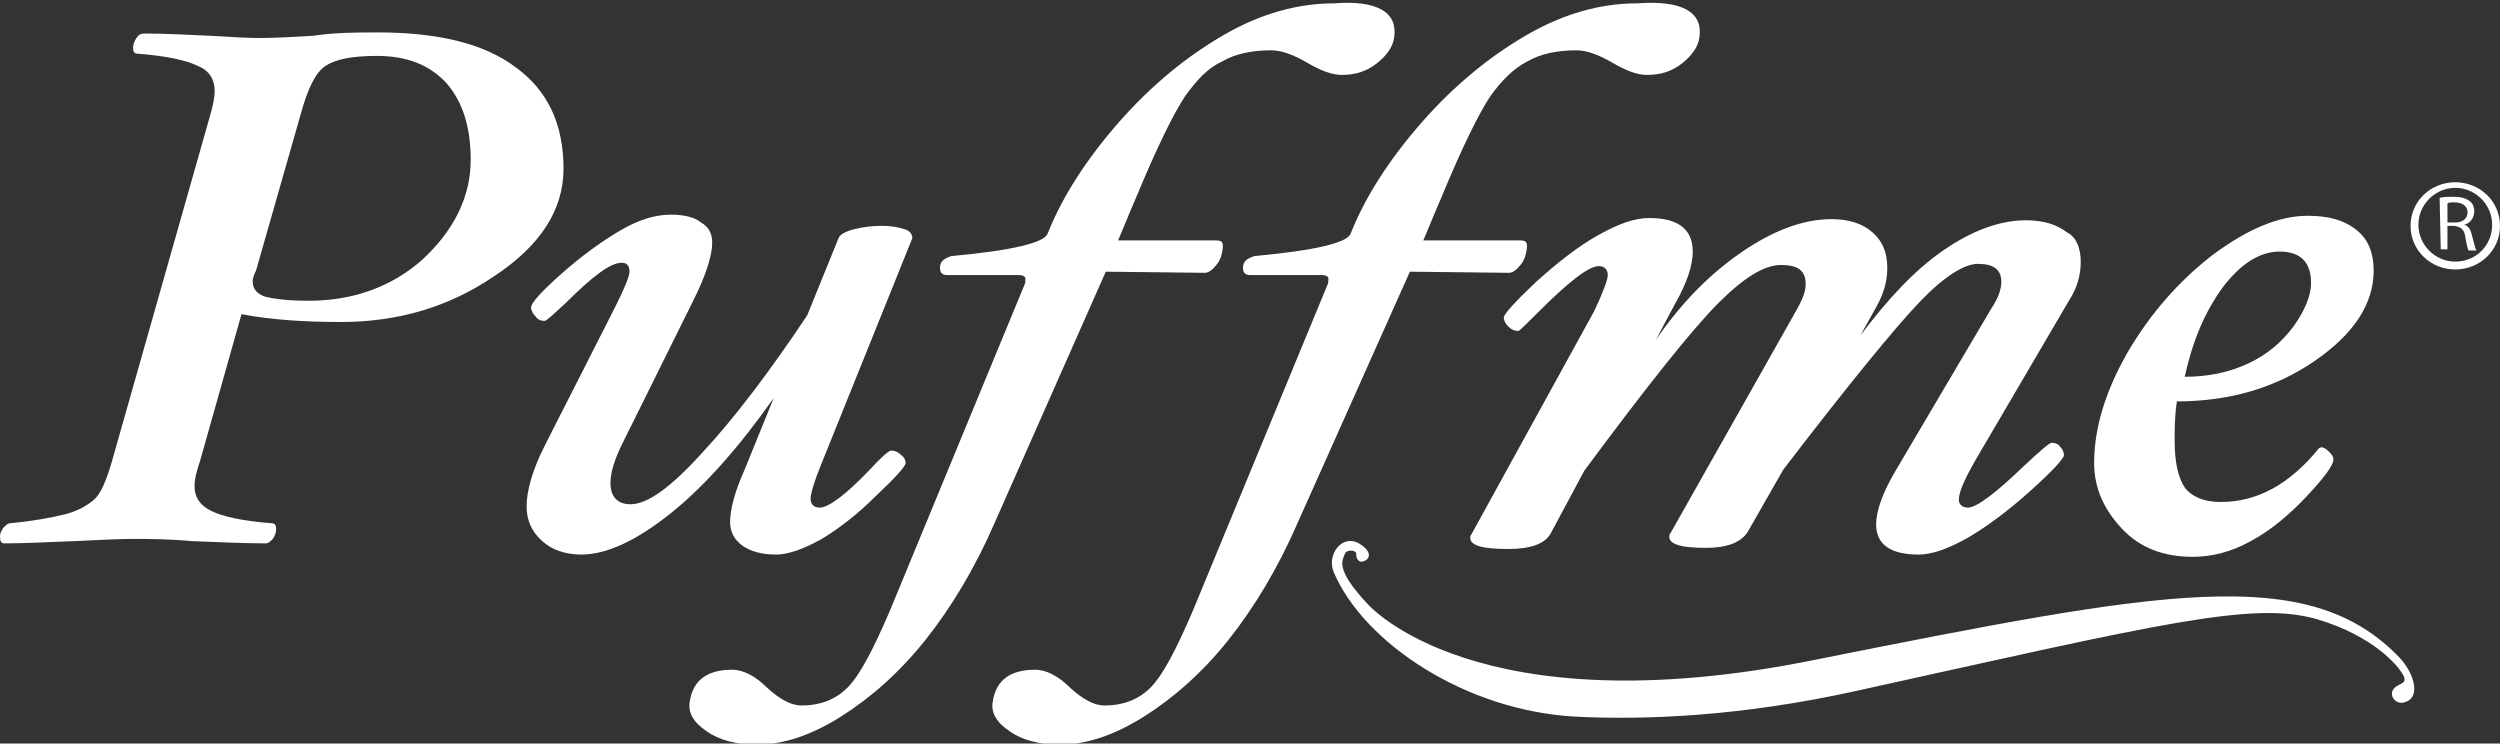
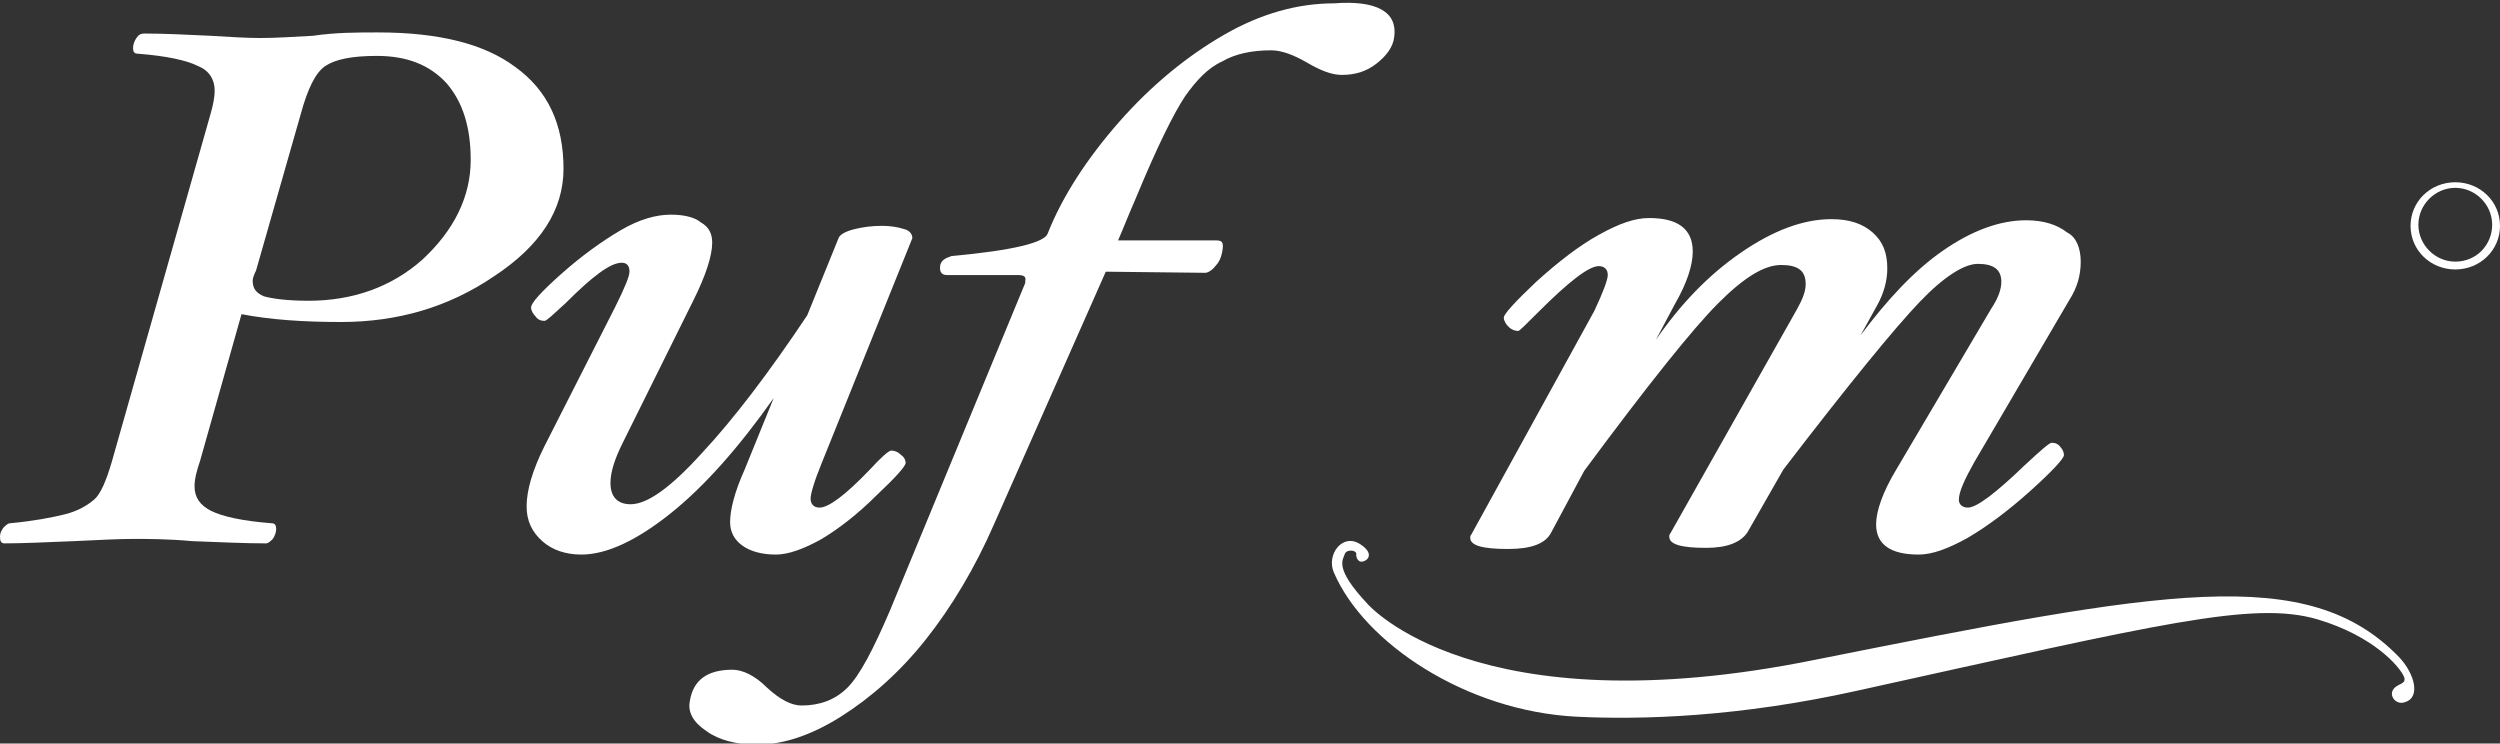
<svg xmlns="http://www.w3.org/2000/svg" version="1.1" id="Layer_1" x="0px" y="0px" viewBox="0 0 223.6 66.5" style="enable-background:new 0 0 223.6 66.5;" xml:space="preserve">
  <rect x="0" y="0" width="223.6" height="66.5" fill="#333333" stroke="none" />
  <style type="text/css">
	.st0{fill:#FFFFFF;}
</style>
  <g id="Layer_1_1_">
    <g>
      <path class="st0" d="M122.3,54c0,0,9.6,11.2,40.1,5c31.1-6.2,44-8.7,52.2-0.2c1.4,1.5,1.9,3.6,0.5,4c-0.8,0.3-1.5-0.6-1-1.2    c0.4-0.5,1.2-0.4,0.9-1.1c-0.4-0.9-2.7-3.6-7.7-5.1c-5.8-1.7-14.1,0.4-41.3,6.4c-10.4,2.3-19,2.6-25,2.3    c-9.9-0.5-19-6.6-21.7-12.9c-0.7-1.6,0.8-3.6,2.4-2.5c1.5,1,0.3,1.7-0.1,1.5c-0.3-0.2-0.3-0.5-0.3-0.6c0.1-0.4-0.8-0.5-1-0.1    C120.1,50.1,119.3,50.8,122.3,54" />
      <path class="st0" d="M50.4,15.1c0,3.7-2.1,6.9-6.2,9.6c-4.1,2.8-8.7,4.1-13.7,4.1c-3.3,0-6.3-0.2-8.9-0.7l-3.7,13.1    c-0.3,0.9-0.5,1.6-0.5,2.3c0,1,0.5,1.7,1.5,2.2s2.8,0.9,5.4,1.1c0.3,0,0.4,0.2,0.4,0.5s-0.1,0.6-0.3,0.9c-0.2,0.2-0.4,0.4-0.6,0.4    c-1.8,0-4-0.1-6.6-0.2c-2.2-0.2-4-0.2-5.3-0.2s-3.1,0.1-5.3,0.2c-2.5,0.1-4.6,0.2-6.2,0.2C0.1,48.6,0,48.4,0,48    c0-0.3,0.1-0.5,0.3-0.8c0.2-0.2,0.4-0.4,0.6-0.4C3,46.6,4.6,46.3,5.8,46s2-0.8,2.6-1.3C9,44.2,9.5,43,10,41.3l8.8-31    c0.3-1,0.4-1.7,0.4-2.2c0-1-0.5-1.8-1.5-2.2c-1-0.5-2.8-0.9-5.4-1.1c-0.3,0-0.4-0.2-0.4-0.5s0.1-0.6,0.3-0.9S12.6,3,12.9,3    c1.8,0,3.8,0.1,5.9,0.2c1.7,0.1,3.2,0.2,4.5,0.2s2.9-0.1,4.7-0.2c2-0.3,4-0.3,5.8-0.3c5.4,0,9.5,1,12.3,3.1    C49,8.1,50.4,11.1,50.4,15.1 M42.1,14.3c0-2.9-0.7-5.2-2.2-6.9C38.4,5.8,36.4,5,33.7,5c-2.2,0-3.7,0.3-4.6,0.9s-1.6,2.1-2.2,4.3    l-4,14c-0.2,0.4-0.3,0.7-0.3,0.9c0,0.7,0.3,1.1,1,1.4c0.7,0.2,2,0.4,4,0.4c3.9,0,7.4-1.2,10.2-3.7C40.6,20.6,42.1,17.6,42.1,14.3" />
      <path class="st0" d="M81.6,21.3l-8.1,20.1c-0.7,1.7-1,2.8-1,3.2c0,0.5,0.3,0.8,0.8,0.8c0.8,0,2.3-1.1,4.5-3.4    c1-1.1,1.7-1.7,1.9-1.7c0.3,0,0.6,0.1,0.9,0.4c0.3,0.2,0.4,0.5,0.4,0.7c0,0.3-0.9,1.3-2.6,2.9c-1.7,1.7-3.4,3-4.9,3.9    c-1.6,0.9-3,1.4-4.1,1.4c-1.3,0-2.3-0.3-3-0.8s-1.1-1.2-1.1-2.1c0-1.1,0.4-2.7,1.3-4.7l2.6-6.4C66.1,40,63,43.5,60,45.9    c-3,2.4-5.7,3.7-8,3.7c-1.4,0-2.6-0.4-3.5-1.2s-1.4-1.8-1.4-3.1c0-1.4,0.5-3.2,1.6-5.4L55,27.5c0.9-1.8,1.3-2.8,1.3-3.2    c0-0.5-0.2-0.8-0.7-0.8c-1,0-2.6,1.2-5,3.6c-1.1,1-1.7,1.6-1.9,1.6c-0.3,0-0.6-0.1-0.8-0.4c-0.2-0.2-0.4-0.5-0.4-0.8    c0-0.4,0.9-1.4,2.7-3s3.6-2.9,5.3-3.9s3.2-1.4,4.5-1.4c1.1,0,2.1,0.2,2.7,0.7c0.7,0.4,1,1,1,1.8c0,1.2-0.6,3-1.7,5.2l-6.3,12.7    c-0.7,1.4-1.1,2.6-1.1,3.6c0,1.2,0.6,1.9,1.8,1.9c1.5,0,3.6-1.5,6.4-4.6c2.8-3,6-7.2,9.4-12.3l2.8-6.9c0.1-0.3,0.6-0.6,1.4-0.8    c0.8-0.2,1.6-0.3,2.5-0.3c0.7,0,1.4,0.1,2,0.3C81.3,20.6,81.6,20.9,81.6,21.3" />
      <path class="st0" d="M124.7,3.3c-0.1,0.9-0.7,1.7-1.6,2.4s-1.9,1-3.1,1c-0.9,0-1.9-0.4-3.1-1.1s-2.3-1.1-3.2-1.1    c-1.7,0-3.2,0.3-4.4,1C108,6.1,107,7.2,106,8.6c-1,1.5-2.5,4.5-4.4,9.1c-0.7,1.6-1.2,2.9-1.6,3.8h8.8c0.3,0,0.5,0.1,0.5,0.2    c0.1,0.1,0.1,0.4,0,0.9s-0.3,0.9-0.6,1.2c-0.3,0.4-0.7,0.6-0.9,0.6l-8.9-0.1l-10,22.6c-1.7,3.9-3.8,7.4-6.1,10.3    c-2.3,2.9-4.9,5.2-7.6,6.9s-5.2,2.5-7.5,2.5c-1.8,0-3.4-0.4-4.5-1.2c-1.2-0.8-1.7-1.7-1.5-2.7c0.3-1.9,1.6-2.8,3.8-2.8    c0.9,0,2,0.5,3.1,1.6c1.2,1.1,2.2,1.6,3.1,1.6c1.6,0,3-0.5,4.1-1.6s2.3-3.4,3.8-6.9l12.1-29.3v-0.2c0.1-0.4-0.2-0.5-0.7-0.5h-6.3    c-0.5,0-0.7-0.3-0.6-0.9c0.1-0.4,0.4-0.6,1-0.8c5.5-0.5,8.3-1.2,8.6-2c1.3-3.3,3.5-6.7,6.4-10s6.1-5.9,9.4-7.8s6.6-2.8,9.8-2.8    C123.2,0,125,1.1,124.7,3.3" />
-       <path class="st0" d="M152,3.3c-0.1,0.9-0.7,1.7-1.6,2.4c-0.9,0.7-1.9,1-3.1,1c-0.9,0-1.9-0.4-3.1-1.1c-1.2-0.7-2.3-1.1-3.2-1.1    c-1.7,0-3.2,0.3-4.4,1c-1.2,0.6-2.3,1.7-3.3,3.1c-1,1.5-2.5,4.5-4.4,9.1c-0.7,1.6-1.2,2.9-1.6,3.8h8.7c0.3,0,0.5,0.1,0.5,0.2    c0.1,0.1,0.1,0.4,0,0.9s-0.3,0.9-0.6,1.2c-0.3,0.4-0.7,0.6-0.9,0.6l-8.9-0.1L116,46.9c-1.7,3.9-3.8,7.4-6.1,10.3    c-2.3,2.9-4.9,5.2-7.6,6.9s-5.2,2.5-7.5,2.5c-1.8,0-3.4-0.4-4.5-1.2c-1.2-0.8-1.7-1.7-1.5-2.7c0.3-1.9,1.6-2.8,3.8-2.8    c0.9,0,2,0.5,3.1,1.6c1.2,1.1,2.2,1.6,3.1,1.6c1.6,0,3-0.5,4.1-1.6s2.3-3.4,3.8-6.9l12.1-29.3v-0.2c0.1-0.4-0.2-0.5-0.7-0.5h-6.3    c-0.5,0-0.7-0.3-0.6-0.9c0.1-0.4,0.4-0.6,1-0.8c5.5-0.5,8.3-1.2,8.6-2c1.3-3.3,3.5-6.7,6.4-10s6.1-5.9,9.4-7.8s6.6-2.8,9.8-2.8    C150.5,0,152.3,1.1,152,3.3" />
      <path class="st0" d="M186.1,23.4c0,1.2-0.3,2.3-1,3.4l-8.5,14.5c-0.9,1.6-1.4,2.7-1.4,3.4c0,0.4,0.3,0.7,0.8,0.7    c0.8,0,2.5-1.3,5.1-3.8c1.4-1.3,2.2-2,2.4-2c0.3,0,0.6,0.1,0.8,0.4c0.2,0.2,0.3,0.5,0.3,0.7c0,0.3-1,1.4-3,3.2s-3.9,3.2-5.6,4.2    c-1.8,1-3.2,1.5-4.4,1.5c-2.5,0-3.8-0.9-3.8-2.7c0-1.2,0.6-2.9,1.8-4.9l8.5-14.4c0.6-0.9,0.9-1.7,0.9-2.4c0-1.1-0.7-1.6-2.1-1.6    c-1.2,0-3,1.1-5.2,3.4s-6.3,7.3-12.2,15l-3.2,5.6c-0.6,0.9-1.8,1.4-3.7,1.4c-2.2,0-3.3-0.3-3.3-1c0-0.1,0-0.2,0.1-0.3l11.3-20    c0.5-0.9,0.8-1.6,0.8-2.3c0-1.2-0.7-1.7-2.2-1.7s-3.3,1.1-5.6,3.4s-6.3,7.3-12,15l-3,5.6c-0.5,0.9-1.7,1.4-3.8,1.4    c-2.3,0-3.4-0.3-3.4-1c0-0.1,0-0.2,0.1-0.3l11-20c0.8-1.7,1.2-2.8,1.2-3.2c0-0.5-0.3-0.8-0.8-0.8c-0.9,0-2.7,1.4-5.4,4.1    c-1.1,1.1-1.7,1.7-1.8,1.7c-0.3,0-0.6-0.1-0.9-0.4c-0.2-0.2-0.4-0.5-0.4-0.8s1-1.4,2.9-3.2c2-1.8,3.8-3.2,5.6-4.2s3.2-1.5,4.5-1.5    c2.6,0,3.9,1,3.9,3c0,1.2-0.5,2.8-1.6,4.7l-1.7,3.2c2.2-3.2,4.7-5.8,7.6-7.8c2.9-2,5.6-3,8.1-3c1.6,0,2.8,0.4,3.7,1.2    c0.9,0.8,1.3,1.8,1.3,3.2c0,1.1-0.3,2.2-0.9,3.3l-1.5,2.7c2.4-3.2,4.8-5.8,7.4-7.6c2.6-1.8,5.1-2.7,7.4-2.7c1.6,0,2.8,0.4,3.7,1.1    C185.7,21.2,186.1,22.2,186.1,23.4" />
-       <path class="st0" d="M212.3,24.2c0,3-1.8,5.7-5.3,8.1s-7.6,3.6-12.3,3.6c-0.2,1.3-0.2,2.5-0.2,3.5c0,1.9,0.3,3.3,0.9,4.2    c0.6,0.8,1.7,1.3,3.2,1.3c3.3,0,6.2-1.6,8.8-4.8l0.2-0.1c0.2,0,0.4,0.1,0.7,0.4c0.2,0.2,0.4,0.4,0.4,0.7c0,0.5-0.8,1.6-2.4,3.3    c-1.6,1.7-3.3,3.1-5,4c-1.8,1-3.5,1.4-5.2,1.4c-2.6,0-4.7-0.8-6.3-2.5s-2.5-3.6-2.5-5.9c0-3.1,1-6.4,3-9.9c2-3.4,4.5-6.3,7.6-8.7    c3.1-2.3,5.9-3.5,8.5-3.5c1.9,0,3.3,0.4,4.4,1.3C211.8,21.4,212.3,22.6,212.3,24.2 M206.7,25.3c0-1.8-0.9-2.8-2.8-2.8    c-1.8,0-3.5,1.1-5.1,3.2c-1.6,2.2-2.7,4.8-3.4,8c2.1,0,4-0.4,5.7-1.2s3-1.9,4.1-3.4C206.1,27.8,206.7,26.5,206.7,25.3" />
      <g>
        <path class="st0" d="M219.6,16.3c-2.2,0-4,1.7-4,3.9s1.8,3.9,4,3.9s4-1.7,4-3.9S221.8,16.3,219.6,16.3z M219.6,23.4     c-1.8,0-3.3-1.5-3.3-3.3s1.5-3.3,3.3-3.3s3.3,1.5,3.3,3.3S221.5,23.4,219.6,23.4z" />
        <g>
-           <path class="st0" d="M218.2,17.7c0.3-0.1,0.8-0.1,1.2-0.1c0.7,0,1.1,0.1,1.5,0.4c0.3,0.2,0.4,0.6,0.4,0.9c0,0.6-0.4,1.1-0.9,1.2      l0,0c0.4,0.1,0.6,0.5,0.7,1c0.2,0.7,0.3,1.2,0.4,1.3h-0.7c-0.1-0.1-0.2-0.6-0.3-1.2c-0.1-0.7-0.4-0.9-1-1h-0.6v2.1h-0.6      L218.2,17.7L218.2,17.7z M218.9,19.9h0.7c0.7,0,1.1-0.4,1.1-0.9c0-0.6-0.5-0.9-1.2-0.9c-0.3,0-0.5,0-0.6,0.1V19.9z" />
-         </g>
+           </g>
      </g>
    </g>
  </g>
  <g id="Layer_2_1_">
</g>
</svg>